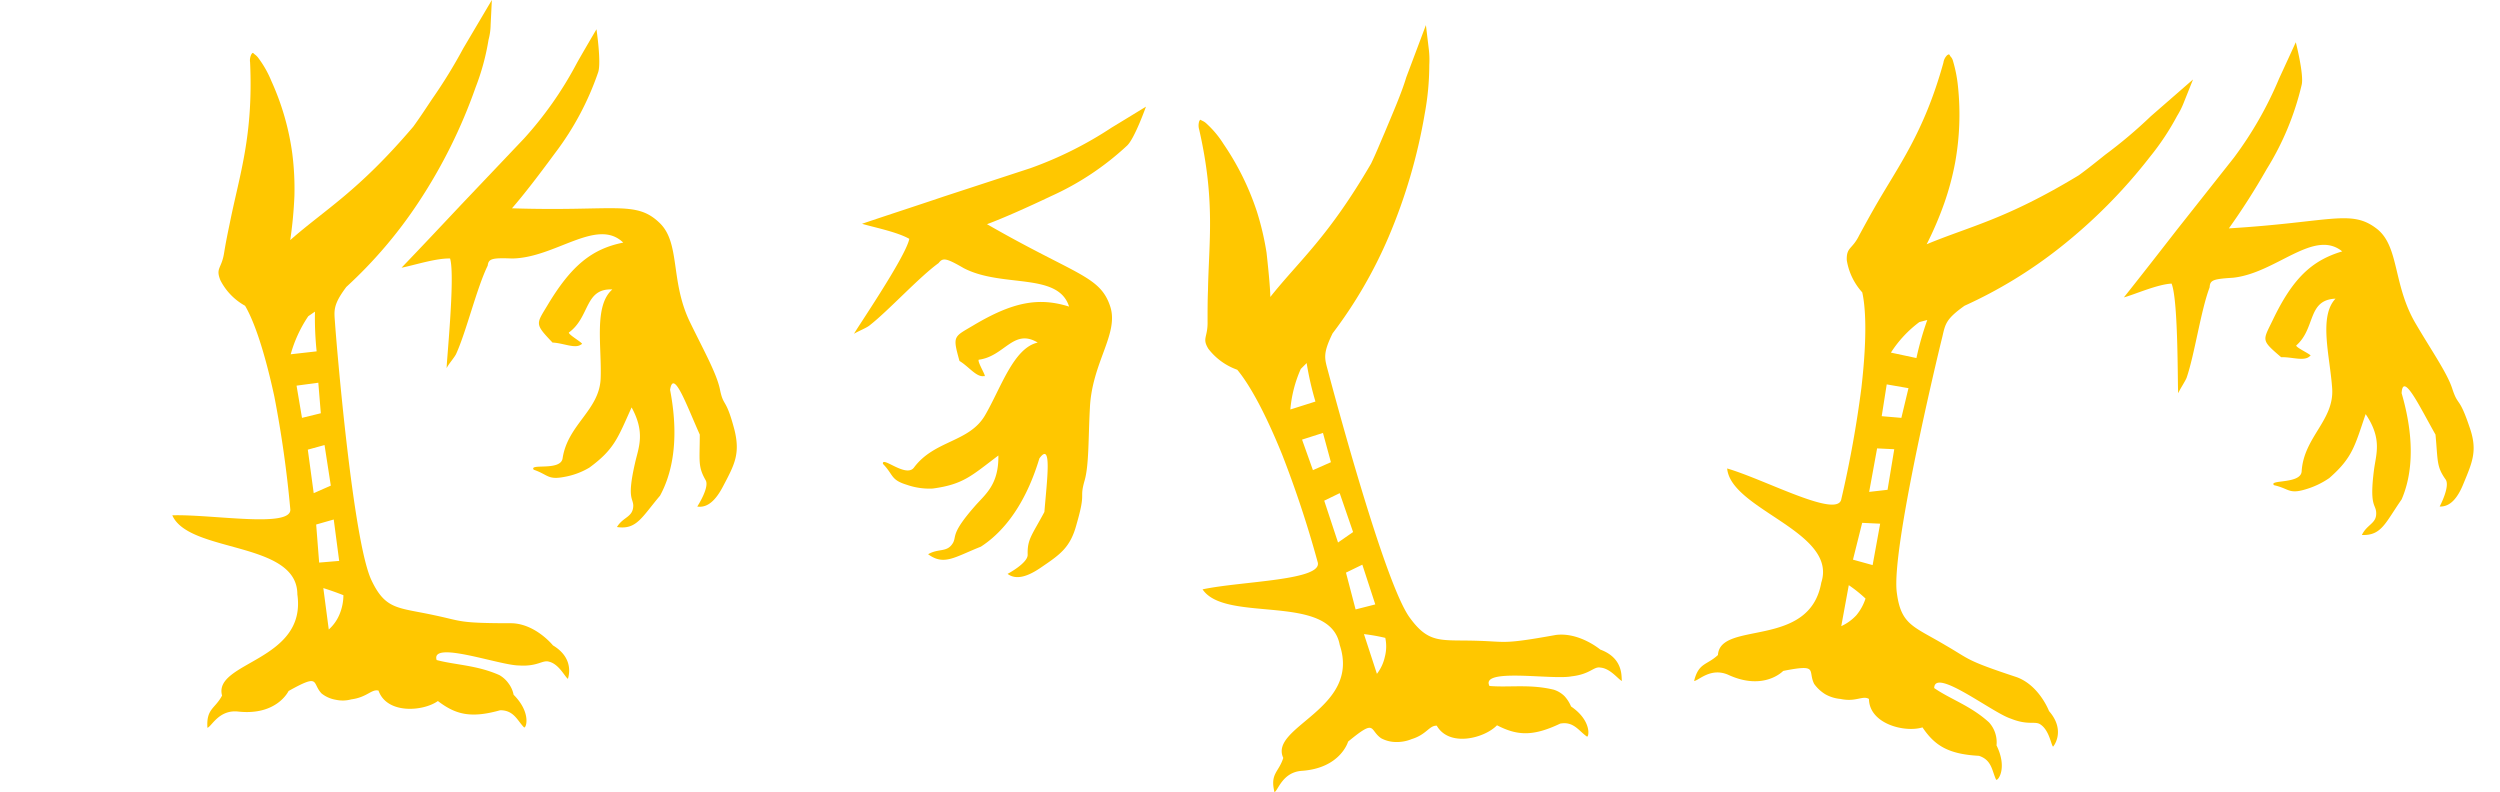
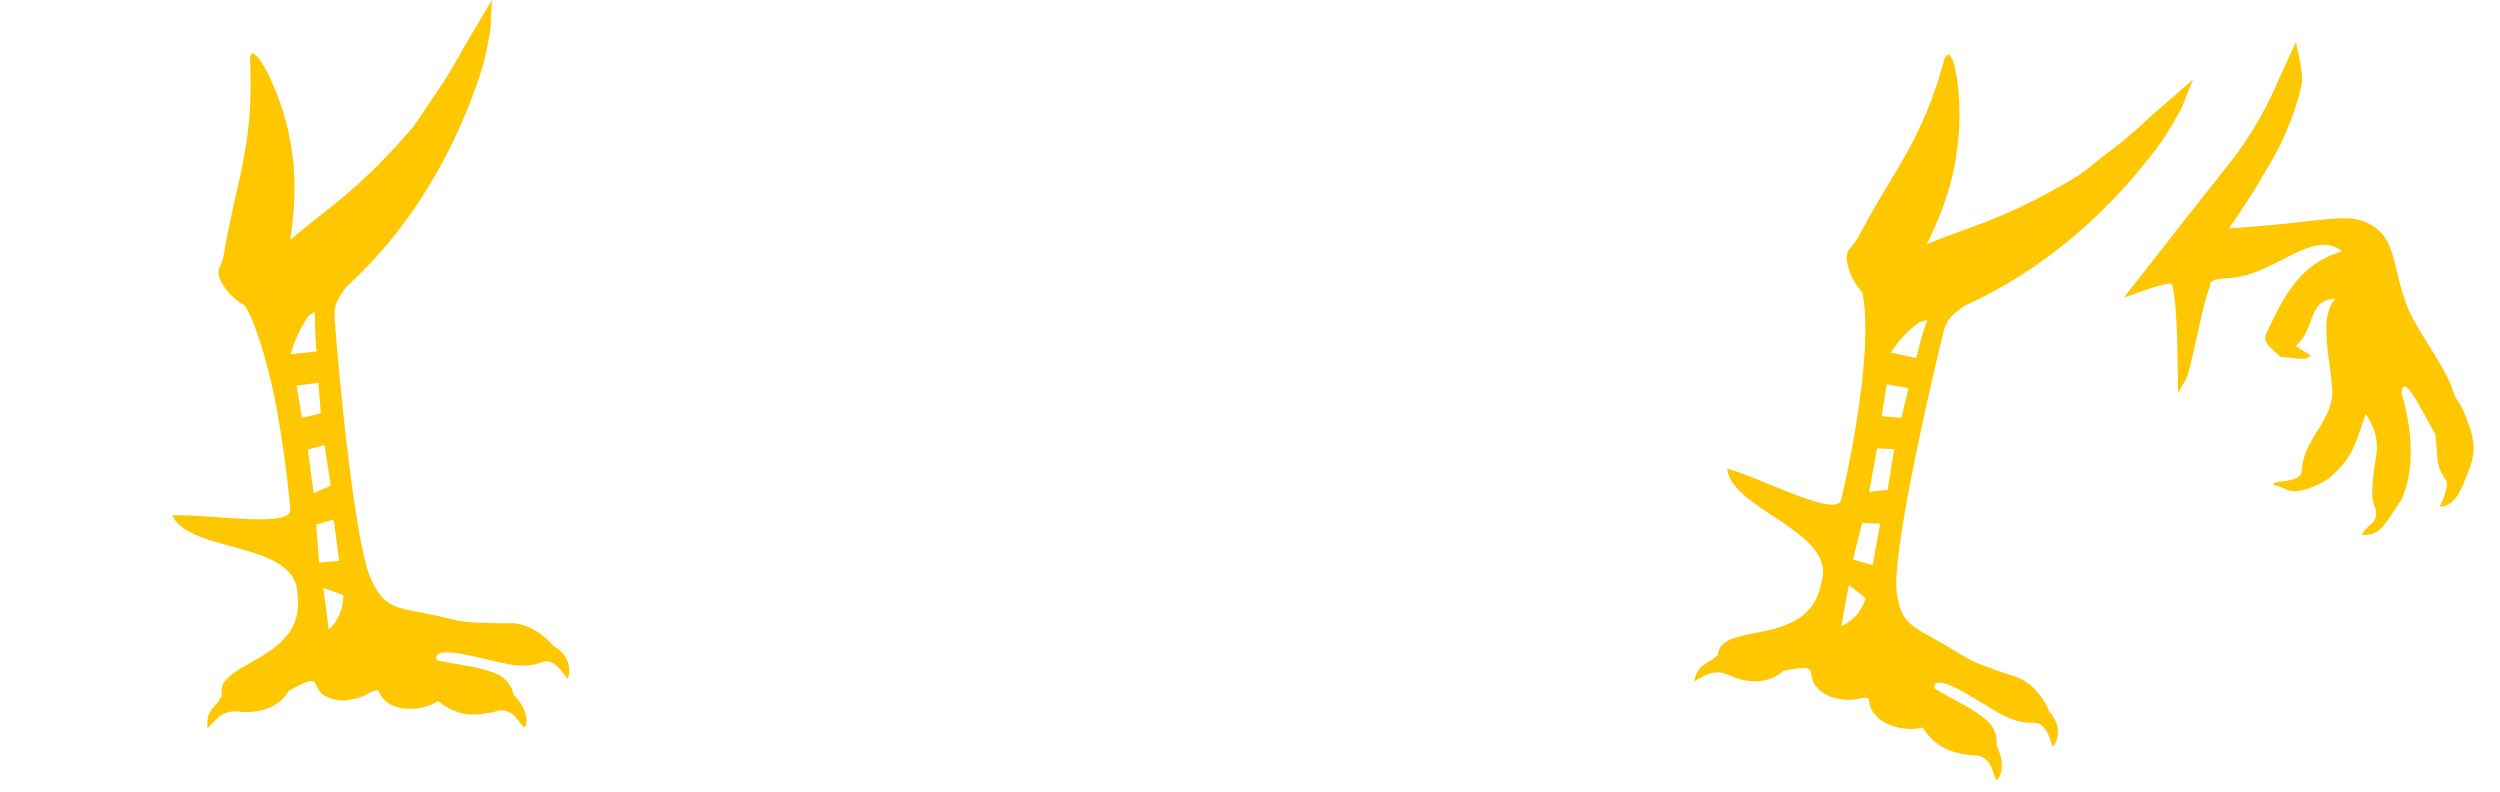
<svg xmlns="http://www.w3.org/2000/svg" id="Layer_1" data-name="Layer 1" viewBox="0 0 597.69 189.4">
  <defs>
    <style>.cls-1{fill:#ffc700;}</style>
  </defs>
  <g id="left_leg" data-name="left leg">
    <path id="Vector_10" data-name="Vector 10" class="cls-1" d="M586.27,92.9c-1.2-3.7-4.9-9-8.6-15.3-5.6-9.3-4-18.5-9.3-22.8-6.2-4.9-10.9-1.7-35.5-.2a163.34,163.34,0,0,0,9-14.1,67.35,67.35,0,0,0,8.4-20.2c.6-2.4-1.4-10.2-1.4-10.2s-3.3,7.2-4,8.7a88.71,88.71,0,0,1-10.8,18.9l-13.6,17.2c-4.2,5.4-8.4,10.8-12.7,16.2,2.6-.7,7.9-3.1,11.4-3.3,1.7,4.1,1.4,26.1,1.6,26.2.3-.8,1.7-2.9,2-3.7,1.9-5.5,3.4-16.1,5.5-21.6.1-1.7.7-2,5.6-2.3,10.3-1.1,19.3-11.8,26.1-6.3-7.4,2.2-11.9,6.6-16.6,16.4-2.4,5-2.9,4.7,2,8.9,2.6-.1,5.6,1.1,6.9-.3.9-.1-3.3-1.9-3.3-2.5,4.7-4.1,2.6-10.9,9.4-11.2-4.1,4.3-1.3,13.9-.8,21.5s-6.8,11.6-7.3,19.8c-.2,3.1-8,1.9-6.6,3.3,3.6.8,3.5,2.2,7.5,1a19.76,19.76,0,0,0,5.7-2.7c5.6-4.9,6.1-7.7,8.7-15.3,4,5.9,2.5,9.5,2,13.3-1.1,8.5.3,8.2.5,10,.3,2.9-2.1,2.9-3.4,5.6,4.7.2,5.6-2.9,9.5-8.5,2-4.6,3.7-12.7,0-25.4.3-5.3,4.4,3.4,8.1,9.9.6,6.3.2,7.6,2.4,10.7,1.2,1.6-1.4,6.5-1.4,6.5,2.5.1,4.3-2,5.7-5.5,2.2-5.3,3.4-8,1.4-13.6C587.87,94.6,587.7,97.3,586.27,92.9Z" />
-     <path id="Vector_10-2" data-name="Vector 10-2" class="cls-1" d="M259.27,115c1.1-3.7.9-10.2,1.3-17.5.5-10.8,6.9-17.6,4.9-24.1-2.4-7.5-8.1-7.5-29.5-19.8,4-1.5,9.4-3.9,15.3-6.7a67,67,0,0,0,18.2-12.1c1.8-1.7,4.5-9.3,4.5-9.3s-6.7,4.1-8.2,5a90.24,90.24,0,0,1-19.4,9.7L225.59,47c-6.5,2.2-13,4.3-19.5,6.5,2.6.8,8.3,1.9,11.3,3.6-.8,4.3-13.3,22.5-13.2,22.7.7-.5,3-1.4,3.7-2,4.6-3.6,11.8-11.5,16.5-14.9,1-1.3,1.7-1.3,6,1.2,9.2,4.8,22.6.9,25.2,9.2-7.3-2.3-13.5-1.1-22.9,4.5-4.7,2.8-5,2.4-3.3,8.5,2.2,1.3,4.1,4,5.9,3.6.8.5-1.7-3.4-1.3-3.9,6.2-.8,8.3-7.6,14.1-4.1-5.8,1.3-8.8,10.9-12.6,17.4s-12.1,5.9-17,12.5c-1.9,2.5-7.7-2.9-7.4-.9,2.6,2.7,1.8,3.8,5.7,5a16.35,16.35,0,0,0,6.2.9c7.4-1,9.3-3.1,15.7-7.9.1,7.1-3.2,9.3-5.7,12.2-5.6,6.4-4.3,7-5.1,8.6-1.4,2.5-3.4,1.3-6,2.8,3.8,2.8,6.3.7,12.6-1.8,4.2-2.7,10.2-8.5,14-21.1,3.1-4.3,1.8,5.3,1.2,12.8-3,5.6-4.1,6.5-4,10.2.1,2-4.8,4.6-4.8,4.6,2,1.5,4.7.7,7.8-1.4,4.7-3.2,7.2-4.8,8.7-10.5C259.7,117.3,258,119.5,259.27,115Z" />
-     <path id="Vector_10-3" data-name="Vector 10-3" class="cls-1" d="M172.1,93c-.8-3.8-4-9.5-7.2-16.1-4.7-9.8-2.2-18.8-7.2-23.6-5.7-5.5-10.7-2.7-35.3-3.5,2.8-3.2,6.4-7.9,10.3-13.2A68.75,68.75,0,0,0,143,17.3c.8-2.3-.4-10.3-.4-10.3s-4,6.8-4.8,8.3a87.52,87.52,0,0,1-12.5,17.8L110.2,49c-4.7,5-9.4,10-14.2,15,2.7-.5,8.2-2.3,11.6-2.2,1.3,4.2-1,26.1-.8,26.2.3-.8,2-2.7,2.3-3.5,2.4-5.3,4.9-15.7,7.5-21,.2-1.6.9-1.9,5.8-1.7,10.3-.1,20.3-9.9,26.6-3.8-7.5,1.5-12.4,5.5-18,14.8-2.8,4.7-3.3,4.5,1.1,9.1,2.6.1,5.5,1.6,6.9.4,1,0-3.1-2.2-3-2.8,5.1-3.7,3.7-10.6,10.4-10.3-4.5,3.9-2.5,13.7-2.8,21.3s-7.9,11-9.1,19.1c-.5,3.1-8.1,1.1-6.9,2.7,3.5,1.2,3.3,2.5,7.4,1.7a17.62,17.62,0,0,0,5.9-2.2c6-4.4,6.8-7.1,10.1-14.4,3.4,6.2,1.6,9.7.8,13.4-1.9,8.3-.5,8.2-.4,10,0,2.9-2.4,2.7-3.9,5.2,4.7.7,5.9-2.3,10.3-7.5,2.4-4.4,4.9-12.3,2.4-25.3.8-5.2,4,3.8,7.1,10.7,0,6.3-.5,7.6,1.4,10.9,1,1.7-2,6.3-2,6.3,2.5.4,4.5-1.6,6.2-4.9,2.7-5.1,4.1-7.7,2.7-13.4C173.5,94.8,173,97.5,172.1,93Z" />
  </g>
  <g id="right_leg" data-name="right leg">
    <path id="Vector_11" data-name="Vector 11" class="cls-1" d="M489.87,170s-2.3-6.1-7.7-8.1c-12.4-4.1-11.1-4.2-17-7.6-7.7-4.6-10.7-4.8-11.7-12.7-1.3-10.2,9.5-55.5,10.9-61.1.7-3,.8-4.2,5.3-7.4a110,110,0,0,0,22.8-13.9A126.14,126.14,0,0,0,514,37.5a61,61,0,0,0,6.5-9.8,19.12,19.12,0,0,0,1.6-3.2l2.2-5.5-10.1,8.8a112.56,112.56,0,0,1-10.9,9.2c-2,1.6-4.1,3.3-6.3,4.9-17.5,10.6-26.1,12.2-36.38,16.5a83,83,0,0,0,4.2-9.8,66.41,66.41,0,0,0,2.6-9.7,64.6,64.6,0,0,0,.7-18.1,32.67,32.67,0,0,0-1.2-6.2,2.38,2.38,0,0,0-.6-1.1c-.3-.4-.2-.7-.8-.3a3.1,3.1,0,0,0-.9,1.8c-4.7,16.9-10.8,24.7-16.5,34.7-1.2,2.1-2.4,4.3-3.6,6.5-1.7,3.5-3.1,2.8-3,6a15,15,0,0,0,3.7,7.7c.7,3.1,1.3,9.7-.2,22.8a266.59,266.59,0,0,1-4.8,26.6c-.8,4.8-18.1-4.6-27.3-7.3.9,9.9,26.5,15.1,22.5,27.3-2.8,15.9-24.2,9-24.7,17.3-2.7,2.5-4.6,1.8-5.7,6.2,1,0,3.9-3.3,8.1-1.5,8.6,4,13.2-.9,13.2-.9,8.6-1.7,5.8-.1,7.4,3.1a9.08,9.08,0,0,0,2.7,2.5,9,9,0,0,0,3.6,1.1c3.7.8,5.3-.9,6.8,0,.1,6,8.6,8.1,12.8,6.8,2.9,4.3,6.1,6.4,13.5,6.8,3.1,1,3.1,3.6,4.1,5.7.4.4,2.8-2.7.1-8.2a7.09,7.09,0,0,0-1.8-5.5c-4.4-4-9.2-5.5-13.1-8.2.1-5,13.9,5.9,18.3,7.3,4.2,1.7,5.8.5,7.1,1.4,2.1,1.4,2.5,4.7,3,5.3C490.77,178.7,494.07,174.8,489.87,170Zm-37.8-85.7a27.81,27.81,0,0,1,6.8-7.3l1.9-.5a73.26,73.26,0,0,0-2.6,9.1Zm-1,7.6,5.2.9-1.7,7.1-4.7-.4Zm-4.2,25.7,1.9-10.4,4.1.2-1.6,9.7ZM443,133.8l2.2-8.8,4.3.2-1.8,9.9Zm-2.8,15.9,1.8-9.8a31.69,31.69,0,0,1,4,3.2,12,12,0,0,1-2.2,4,11.44,11.44,0,0,1-3.6,2.6Z" />
-     <path id="Vector_11-2" data-name="Vector 11-2" class="cls-1" d="M382.59,155.3s-5-4.2-10.6-3.5c-12.8,2.3-11.7,1.6-18.6,1.4-8.9-.3-11.7.9-16.4-5.6-6-8.3-18-53.3-19.5-58.9-.8-3-1.3-4.1,1.1-9A108.69,108.69,0,0,0,332,56.6a131.24,131.24,0,0,0,8.6-29.3,64.86,64.86,0,0,0,1.11-11.8,21.66,21.66,0,0,0-.1-3.6L340.9,6l-4.7,12.5c-1.1,3.7-3.2,8.5-5.2,13.3-1,2.3-2,4.8-3.2,7.3C317.49,56.8,310.7,62.2,303.7,71c0-2.2-.6-7.9-.9-10.6a67.05,67.05,0,0,0-2.3-9.8,64.18,64.18,0,0,0-8-16.2,23.31,23.31,0,0,0-4-4.8,3.47,3.47,0,0,0-1-.7c-.5-.2-.5-.5-.8.1a3.41,3.41,0,0,0,0,2c3.9,17.1,2.3,26.9,2.1,38.4-.1,2.5-.1,4.9-.1,7.4.1,3.9-1.4,4,.2,6.6a15.06,15.06,0,0,0,6.9,5c2,2.4,5.7,7.9,10.7,20.2a257.64,257.64,0,0,1,8.5,25.7c1.6,4.5-18.1,4.6-27.5,6.6,5.5,8.2,30.5.7,32.8,13.3,5.1,15.3-17,19.5-13.5,27-1.1,3.5-3.2,3.7-2.1,8.2.9-.5,1.9-4.7,6.4-5.1,9.4-.6,11.2-7,11.2-7,6.8-5.6,5-2.8,7.9-.8a7.68,7.68,0,0,0,3.6.9,9.37,9.37,0,0,0,3.7-.7c3.6-1.1,4.2-3.3,6-3.2,3,5.2,11.4,3,14.4-.1,4.7,2.4,8.4,2.8,15.1-.4,3.2-.6,4.4,1.7,6.4,3.1.5.2,1.2-3.8-3.8-7.2a8.34,8.34,0,0,0-1.6-2.5,6.46,6.46,0,0,0-2.5-1.5c-5.7-1.4-10.7-.5-15.4-.9-2.3-4.4,15-1.4,19.6-2.3,4.5-.5,5.3-2.4,6.9-2.1,2.5.2,4.4,3,5.2,3.2C387.47,162.5,388.59,157.5,382.59,155.3Zm-74.1-57.4a30.19,30.19,0,0,1,2.5-9.7l1.4-1.4a72.48,72.48,0,0,0,2.1,9.2Zm2.8,7.2,5-1.6,1.9,7-4.3,1.9Zm8.6,24.6-3.3-10,3.7-1.8,3.2,9.3Zm4.2,16-2.3-8.8,3.91-1.9,3.1,9.5Zm5.1,15.4-3.1-9.5a43.88,43.88,0,0,1,5.1.9,9.78,9.78,0,0,1-.1,4.5,10.27,10.27,0,0,1-1.9,4.1Z" />
    <path id="Vector_11-3" data-name="Vector 11-3" class="cls-1" d="M132.2,154.3s-4.1-5.1-9.8-5.3c-13,0-11.8-.5-18.5-1.9-8.7-1.9-11.7-1.2-15.1-8.4-4.4-9.3-8.3-55.7-8.7-61.4-.2-3-.6-4.3,2.7-8.7a108.58,108.58,0,0,0,17.3-20.3,124.57,124.57,0,0,0,13.6-27.4,56.23,56.23,0,0,0,3.1-11.4,14.54,14.54,0,0,0,.5-3.6l.29-5.9-6.8,11.5a122,122,0,0,1-7.5,12.2c-1.4,2.1-2.9,4.4-4.5,6.6-13.3,15.6-21,19.7-29.4,27.1a101.61,101.61,0,0,0,1-10.6,66.88,66.88,0,0,0-.5-10,61.75,61.75,0,0,0-5-17.4,24.62,24.62,0,0,0-3.1-5.5,3.84,3.84,0,0,0-.9-.9c-.4-.3-.4-.6-.8,0a3.2,3.2,0,0,0-.3,1.9c.8,17.5-2.5,26.8-4.8,38.2-.5,2.4-1,4.8-1.4,7.3-.6,3.9-2.1,3.6-.9,6.6a14.46,14.46,0,0,0,5.9,6.1c1.6,2.7,4.2,8.8,7,21.7a268.75,268.75,0,0,1,3.8,26.8c.8,4.8-18.6,1.3-28.2,1.6,4,9.1,29.9,6.1,29.9,18.9,2.3,16-20.2,16.1-18,24.2-1.7,3.2-3.8,3.1-3.5,7.7,1-.3,2.7-4.3,7.2-3.9,9.4,1.1,12.2-4.9,12.2-4.9,7.7-4.3,5.5-1.9,7.9.6a7.41,7.41,0,0,0,3.4,1.5,7.72,7.72,0,0,0,3.7-.1c3.8-.5,4.8-2.5,6.5-2.1,2,5.7,10.7,5,14.2,2.5,4.2,3.2,7.8,4.2,14.9,2.2,3.3,0,4.1,2.5,5.7,4.1.5.3,1.8-3.5-2.5-7.8a6.58,6.58,0,0,0-1.2-2.7,6.9,6.9,0,0,0-2.2-2c-5.4-2.4-10.5-2.4-15-3.6-1.5-4.8,15.1,1.3,19.7,1.3,4.5.3,5.6-1.4,7.2-.9,2.4.6,3.8,3.7,4.5,4.1C135.7,162.3,137.7,157.6,132.2,154.3ZM69.5,84.7a31.25,31.25,0,0,1,4.2-9.1l1.6-1.1a77.33,77.33,0,0,0,.4,9.5Zm1.4,7.5,5.2-.7.6,7.3-4.5,1.1ZM75,117.9l-1.41-10.4,4-1.1,1.5,9.7Zm1.3,16.6-.71-9.1,4.2-1.2,1.3,9.9Zm2.3,16-1.3-9.9c1.6.5,3.3,1.1,4.8,1.7a12,12,0,0,1-.9,4.5A9.92,9.92,0,0,1,78.6,150.5Z" />
  </g>
</svg>